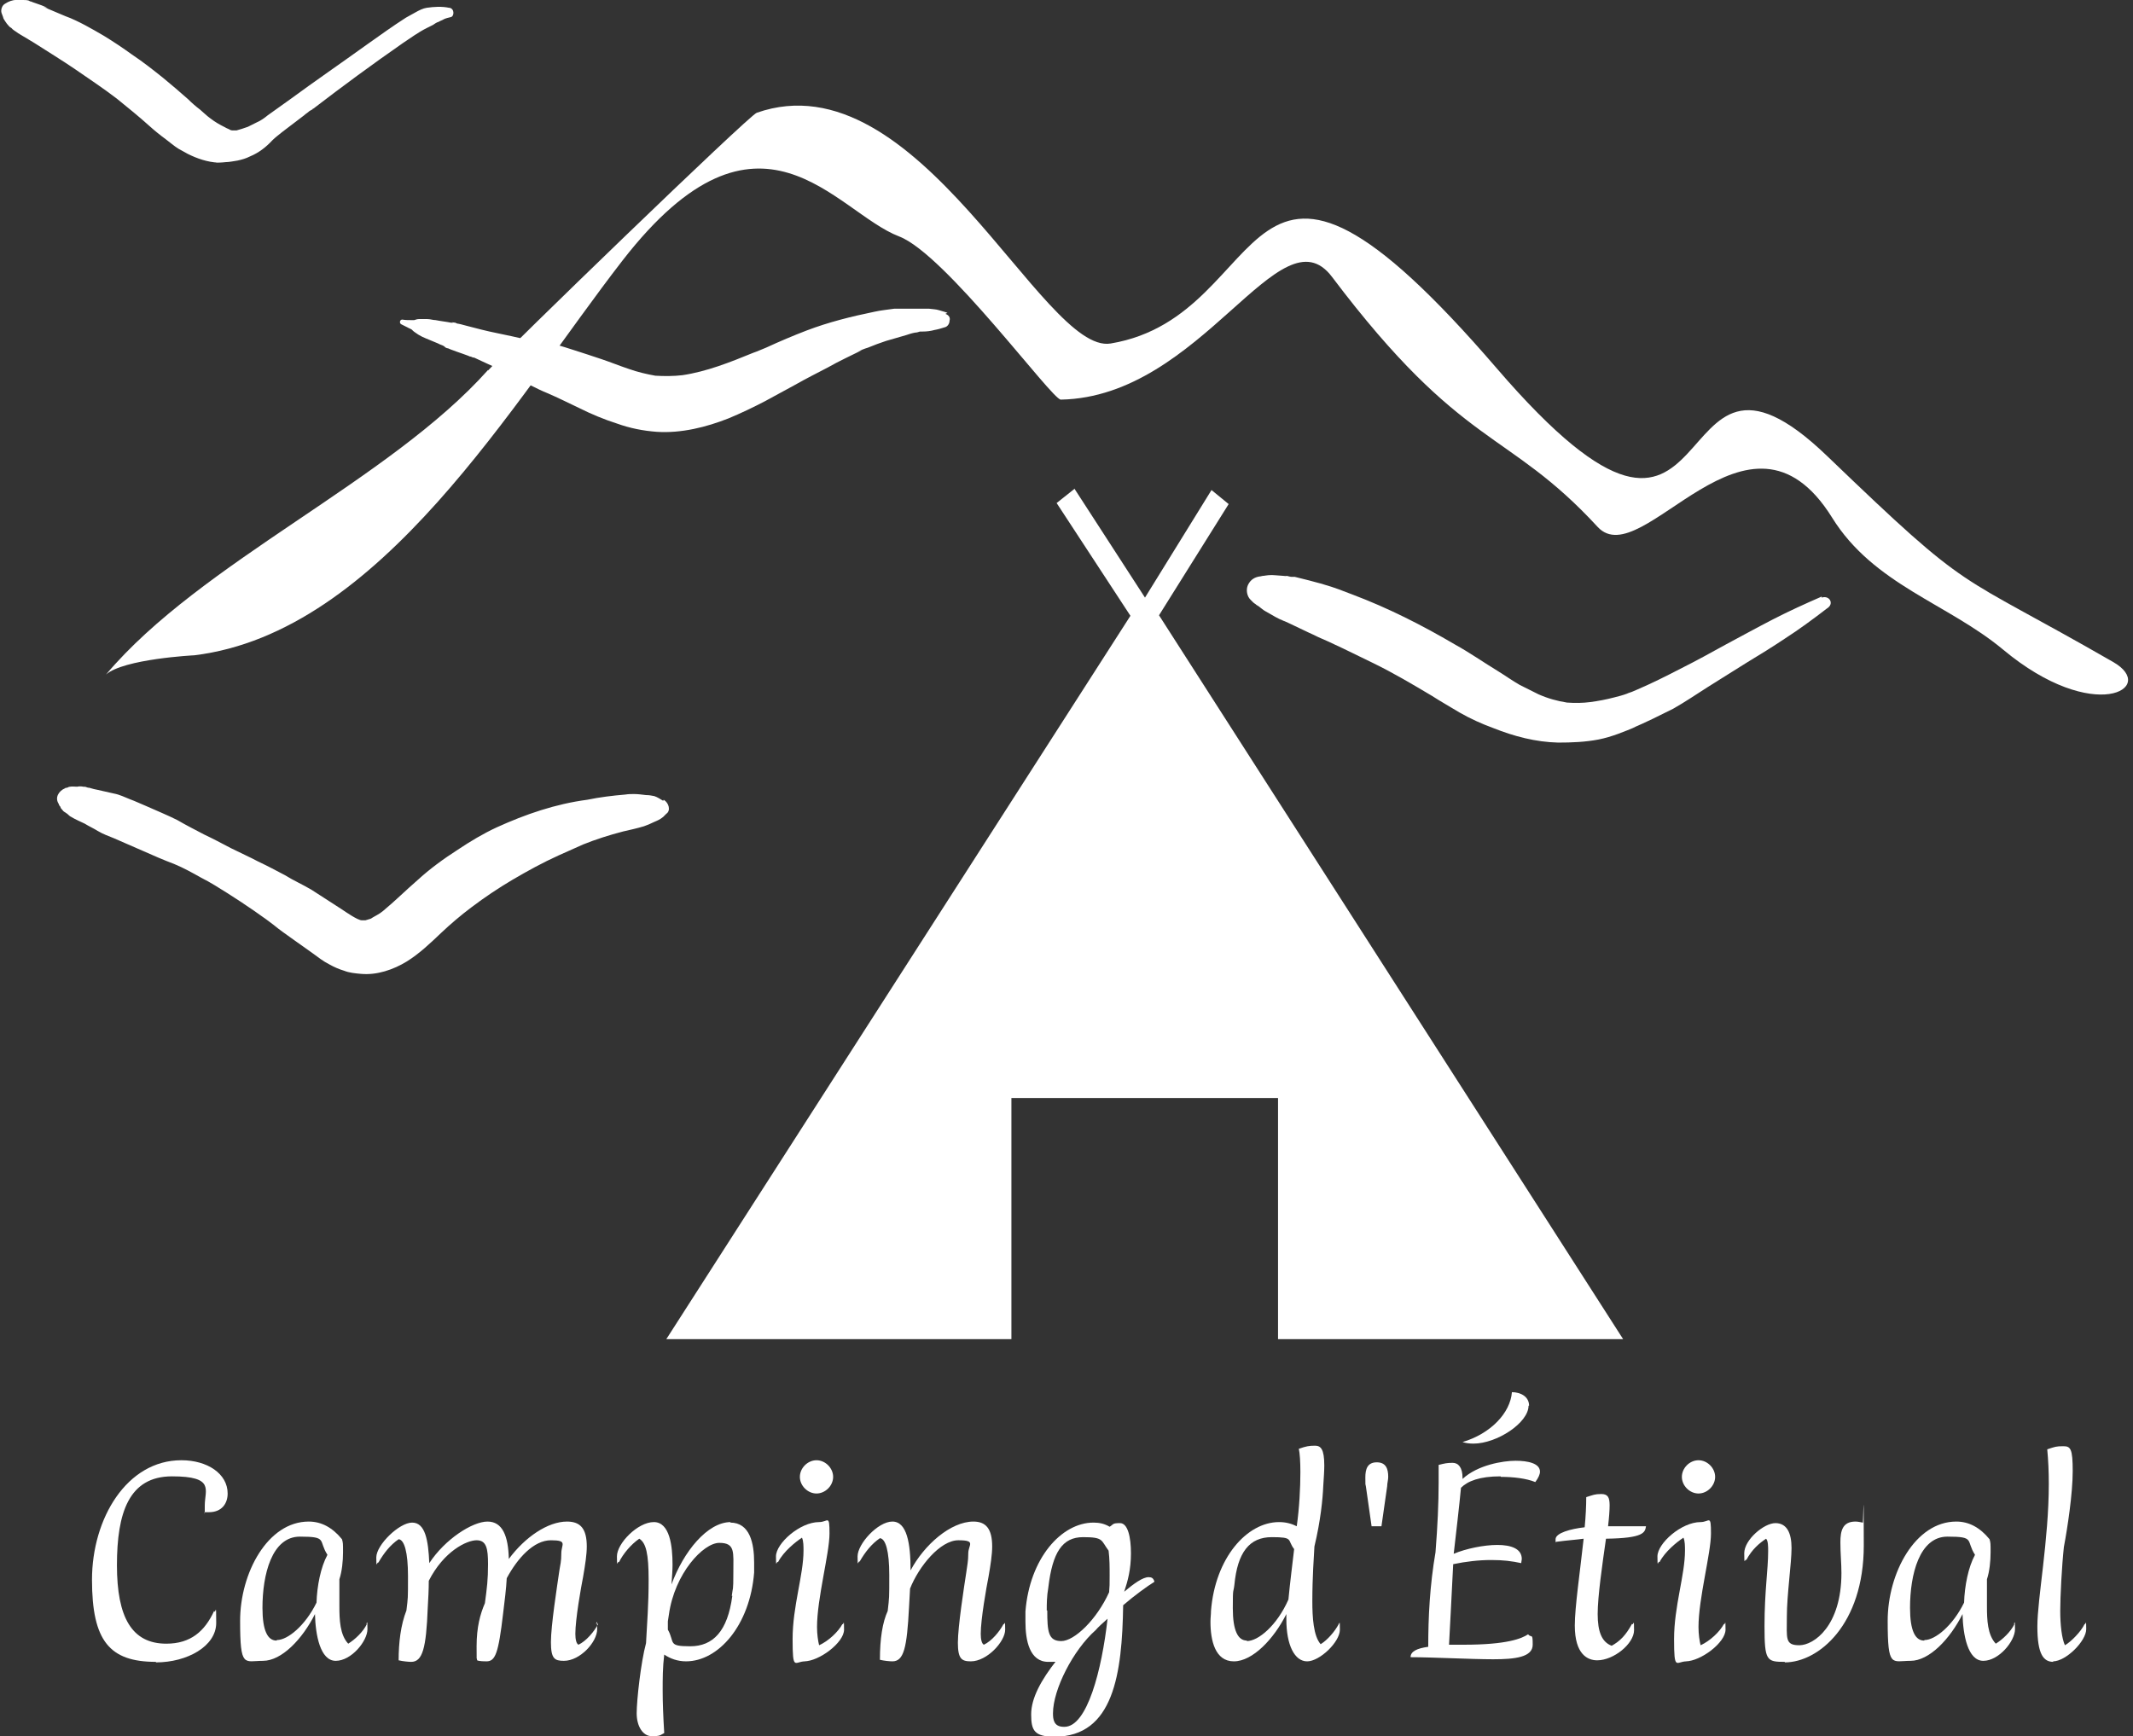
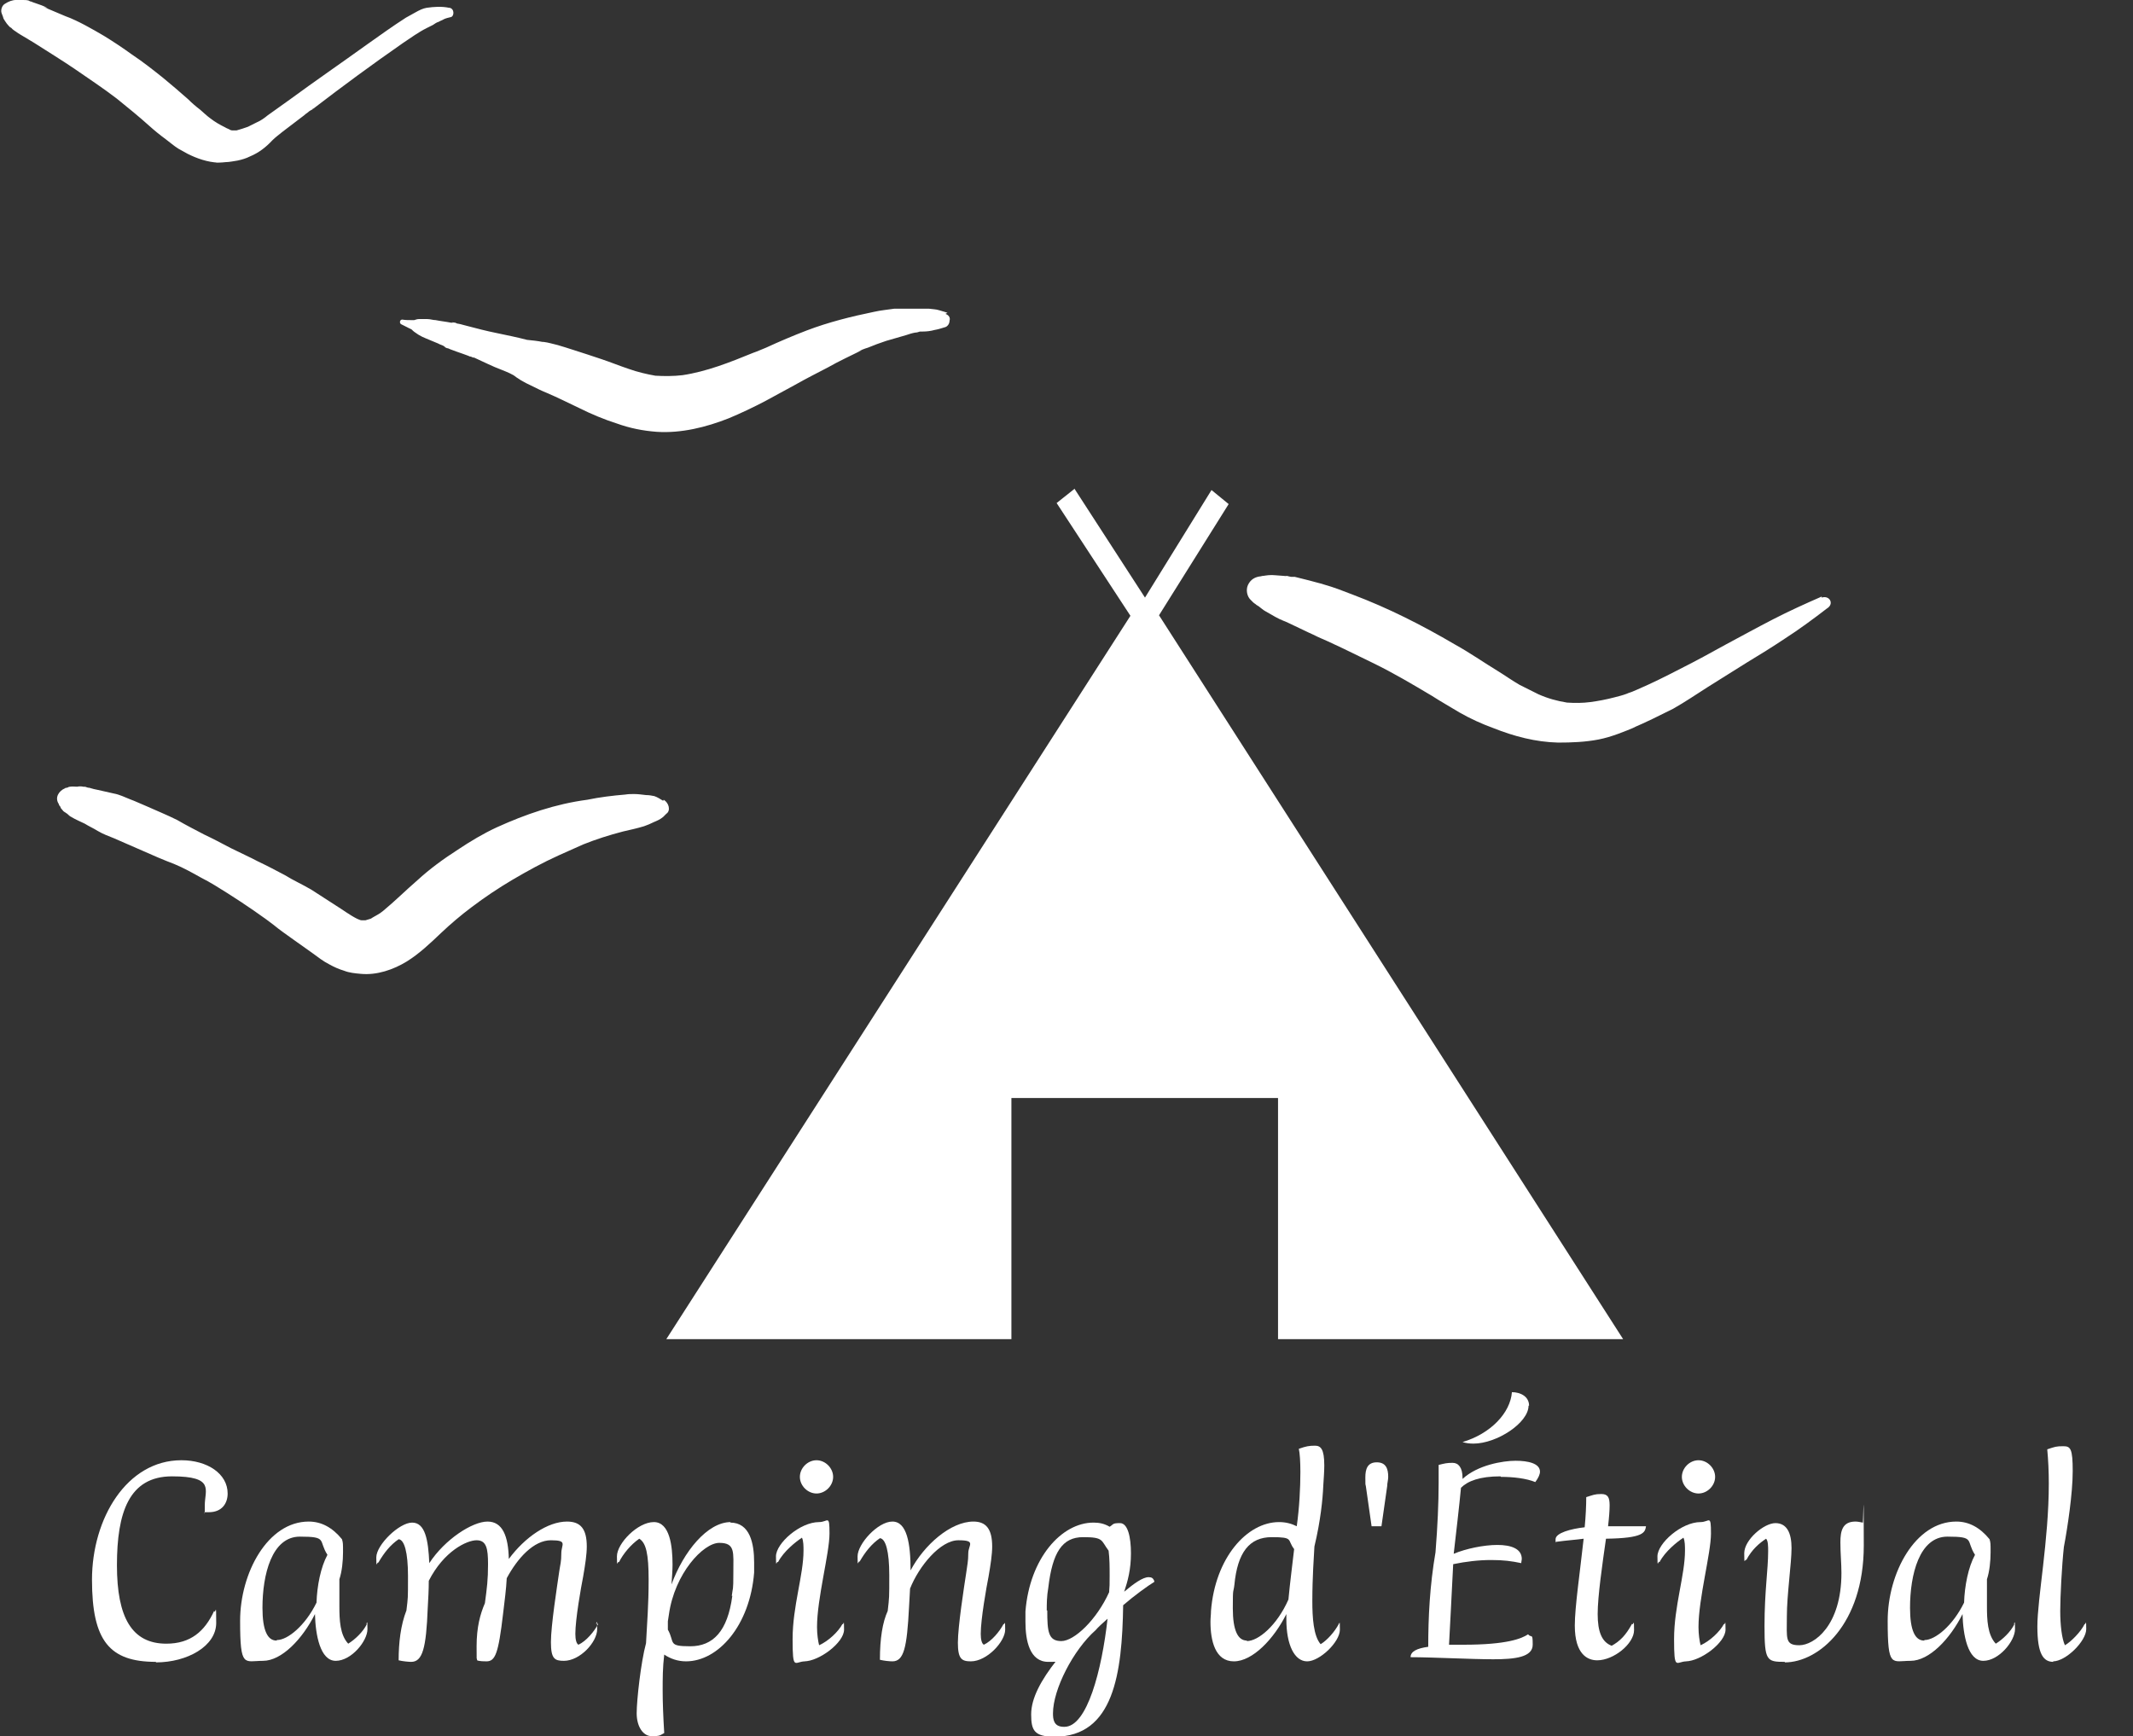
<svg xmlns="http://www.w3.org/2000/svg" id="Calque_1" data-name="Calque 1" version="1.1" viewBox="0 0 410.4 334.1">
  <rect x="0" y="0" width="410.4" height="334.1" fill="#333333" stroke="none" />
  <defs>
    <style>
      .cls-1 {
        fill-rule: evenodd;
      }

      .cls-1, .cls-2 {
        fill: #fff;
        stroke-width: 0px;
      }
    </style>
  </defs>
-   <path class="cls-1" d="M93.9,71.2c-19.1,21.4-55.2,36.9-73.5,58.6,3.4-3,16.9-3.7,17-3.7,35.9-4.4,61.3-48.8,82.4-76,26.4-34,40.9-9.3,53.2-4.6,8.9,3.4,29.4,31.4,31.1,31.4,27.2-.5,42.2-36.9,52.2-23.6,25.2,33.4,33.6,29.1,51.1,48.1,8.6,9.3,28.9-27.8,45.1-1.8,8,12.9,22.2,16.5,32.9,25.4,17.5,14.6,29.9,7.4,21.2,2.4-31.3-18-26.6-12.3-55-39.6-33-31.8-17.8,36.3-63.6-16.9-50.7-58.9-42-10.2-74.3-4.8-13.1,2.2-37-55.3-68.1-44.4-1.5.5-48.2,45.7-51.7,49.6" />
  <path class="cls-1" d="M206.7,94.1l-3.4,2.7,14.2,21.7-89.3,139.2h66.4v-46.4h51.3v46.4h66.4l-89.3-139.3,13.4-21.4-3.3-2.7-12.8,20.7-13.6-21h0Z" />
  <path class="cls-2" d="M86.4,1.5c-1.4-.3-2.9-.2-4.3,0-.7.1-1.5.5-2.2.9-.6.3-1.2.7-1.8,1-2.5,1.6-5,3.4-7.4,5.1-5,3.6-10.1,7.1-15,10.7-1.4,1-2.8,2-4.2,3-.6.5-1.3,1-2,1.3-.6.3-1.2.6-1.8.9-.8.3-1.5.5-2.2.7h-.6c-.2,0-.4,0-.6-.1-.3-.2-.7-.3-1-.5-1-.5-1.9-1-2.8-1.7-.7-.5-1.3-1.1-2-1.7-.8-.6-1.6-1.3-2.3-2-1.6-1.4-3.2-2.8-4.8-4.1-2-1.6-3.9-3.1-6-4.5-1.8-1.3-3.6-2.5-5.4-3.6-2.4-1.4-4.8-2.8-7.4-3.8.3.1.6.3.9.4-1.7-.7-3.5-1.5-5.2-2.2.3.1.6.2.9.3-.8-.5-1.6-.7-2.4-1-.3-.1-.6-.2-.8-.3-.2,0-.3-.1-.5-.2-.4-.1-.7-.1-1.2-.1h0-.6,0c-.2,0-.5,0-.7,0-.3,0-.7.1-1,.2-.3.1-.7.3-1,.5-.6.3-.9,1.2-.7,1.8.1.3.2.5.3.8,0,.2.2.5.4.8.2.3.4.6.7.9h0c0,0,0,0,0,0,.1.1.2.2.3.3,0,0,0,0,0,0h.1c0,.1,0,0,0,0,.4.5.9.7,1.4,1.1.3.2.7.4,1,.6.7.4,1.3.8,2,1.2,1.4.9,2.7,1.7,4.1,2.6,2.7,1.7,5.3,3.5,7.9,5.3,1.3.9,2.7,1.9,4,2.9,2.1,1.7,4.2,3.4,6.2,5.2,1,.9,2.1,1.8,3.2,2.6.8.6,1.6,1.3,2.4,1.8.6.3,1.2.7,1.8,1,1.8.9,3.8,1.6,5.9,1.7h-1c.8,0,1.6,0,2.4-.1.7,0,1.6-.2,2.3-.3.9-.2,1.6-.4,2.4-.8,1.7-.7,3.1-1.8,4.3-3.1.6-.6,1.3-1.1,1.9-1.6.7-.5,1.4-1.1,2.1-1.6.7-.5,1.4-1.1,2.1-1.6.3-.3.7-.5,1-.8.2-.1.3-.2.5-.3h.1c0-.2.2-.2.2-.2,5.6-4.3,11.3-8.5,17.2-12.6,1.5-1,3-2.1,4.6-2.9.4-.2.8-.4,1.2-.6.3-.2.7-.5,1.1-.6.3-.2.7-.3,1-.5.4-.2.9-.3,1.3-.4.7-.1.8-1.6-.2-1.8Z" />
  <path class="cls-2" d="M127.6,154.1c-.5-.3-1.1-.7-1.7-.9-.5-.1-1-.2-1.6-.2-.8-.1-1.6-.2-2.3-.2-.6,0-1.1,0-1.7.1-2.4.2-4.9.5-7.3,1-6.1.8-11.9,2.8-17.4,5.3-2.6,1.2-5.1,2.7-7.5,4.3-2.8,1.8-5.4,3.7-7.8,5.9-2.2,1.9-4.3,4-6.6,5.9-.7.6-1.6,1-2.4,1.5-.3.1-.7.2-1,.3h-.7c-.3,0-.6-.2-.9-.3-1.4-.7-2.7-1.7-4-2.5-1.6-1-3.2-2.1-4.8-3.1-1.7-1-3.5-1.8-5.1-2.8-1.7-.9-3.4-1.8-5.1-2.6-1.7-.9-3.5-1.7-5.3-2.6-1.7-.9-3.4-1.8-5.1-2.6-1.7-.9-3.5-1.8-5.2-2.8-2-1-4-1.8-6-2.7-1-.4-2-.9-3.1-1.3-1-.4-2-.9-3.1-1.1l-3.1-.7c-.5-.1-1-.2-1.6-.4-.3,0-.5-.1-.8-.2-.1,0-.2,0-.3,0-.5-.1-.9-.1-1.3,0,.1,0,.2,0,.3,0-.6,0-1.2-.1-1.7,0-.2,0-.4.2-.6.2-.1,0-.2,0-.3.1-1.2.5-2,1.8-1.2,3,0,.1.2.5.3.5-.2-.6-.2-.5.1.3l.5.6c.7.5.8.6.3.2.1,0,.2.2.3.2.3.2.6.6.9.7.8.5,1.8.9,2.6,1.3.8.5,1.7.9,2.5,1.4,1,.6,2.1,1,3.1,1.4,1.8.8,3.7,1.6,5.5,2.4,2,.9,4.1,1.8,6.2,2.6,1.7.7,3.5,1.7,5.1,2.6,1.8.9,3.5,2,5.1,3,3.3,2.1,6.7,4.4,9.8,6.8-.3-.2-.7-.5-1-.7,2.5,1.9,5,3.6,7.5,5.4,1.1.8,2.1,1.6,3.3,2.2.9.5,1.8.9,2.8,1.2,1,.4,2.1.5,3.2.6,3.1.3,6.3-.8,8.9-2.4,2.4-1.5,4.5-3.5,6.6-5.5,1.8-1.7,3.8-3.4,5.8-4.9,2.5-1.9,5.2-3.7,7.9-5.3,2.9-1.7,5.8-3.3,8.9-4.7,1.6-.7,3.1-1.4,4.7-2.1,2.5-1,5-1.8,7.7-2.5,1.3-.3,2.7-.6,4-1,.6-.2,1.3-.5,1.9-.8.7-.3,1.2-.5,1.8-1,.2-.2.4-.4.6-.6.9-.6.5-2.1-.5-2.7Z" />
  <path class="cls-2" d="M182.3,60.2c-.5-.2-1-.3-1.6-.5-.6-.2-1.3-.2-2-.3-1.1,0-2.2,0-3.3,0s-2.2,0-3.3,0c-1.3.2-2.6.3-3.9.6-4.4.9-8.8,2-13,3.6-2.6,1-5.2,2.1-7.8,3.3-.8.3-1.6.7-2.5,1-4.4,1.8-8.9,3.6-13.6,4.3-1.7.2-3.5.2-5.2.1-1.7-.3-3.4-.7-5.1-1.3-1.8-.6-3.5-1.3-5.3-1.9-1.8-.6-3.6-1.2-5.5-1.8-.9-.3-1.9-.6-2.9-.9-.9-.2-1.8-.5-2.7-.6h0c0,0-.1,0-.2,0-1-.2-2-.3-3-.4-1.9-.5-3.9-.9-5.8-1.3-2-.4-3.9-.9-5.8-1.4-.5-.1-1-.3-1.6-.4-.2,0-.4-.1-.6-.2-.7-.1-.8-.1-.4,0-.1,0-.3,0-.4,0-1-.2-2-.3-3-.5-.5,0-1-.2-1.6-.2-.5,0-1.1,0-1.6,0-.3,0-.6.1-.9.2-.2,0-.5,0-.7,0-.5,0-1,0-1.6-.1-.5,0-.6.7-.2.9s.8.4,1.2.6c.3.2.8.3,1,.6.3.3.7.5,1.1.8.5.3.9.5,1.4.7.8.3,1.6.7,2.4,1,.3.2.8.3,1.1.5l.3.2c-.4-.1-.3-.1.3.2.2,0,.4.1.6.2.8.3,1.6.6,2.5.9.5.2.9.3,1.3.5.2,0,.4.1.6.2,0,0,.1,0,.2,0,1.8.8,3.5,1.7,5.4,2.4,1,.4,2,.8,2.8,1.4-.2-.2-.5-.4-.8-.6,1,.9,2.3,1.6,3.6,2.2,1,.5,2,1,3,1.4,2.1.9,4.1,1.9,6.2,2.9,2.4,1.2,4.8,2.2,7.3,3,2.5.9,5,1.4,7.7,1.6,4.7.3,9.5-.9,13.8-2.6,2.4-1,4.7-2.1,7-3.3,1.9-1,3.8-2.1,5.7-3.1,2.1-1.2,4.3-2.3,6.4-3.4,2.1-1.2,4.3-2.2,6.5-3.3-.3.1-.5.2-.8.3.6-.3,1.3-.6,2-.8,1.2-.5,2.3-.9,3.5-1.3,1.3-.4,2.5-.7,3.8-1.1.6-.2,1.2-.4,1.8-.5.3,0,.6-.1.9-.2.2,0,.3,0,.5,0h0c.8,0,1.6-.1,2.3-.3.6-.1,1.3-.3,1.9-.5.6-.1,1-.7,1-1.3.2-.6-.2-1.1-.8-1.3Z" />
  <path class="cls-2" d="M350.5,114.8c-3.2,1.4-6.3,2.8-9.4,4.4-3.1,1.6-6,3.2-9,4.8-2.9,1.6-5.8,3.2-8.8,4.7-2.7,1.4-5.5,2.8-8.3,4-.2.1-.5.2-.7.3-.4.2-.9.3-1.3.5-.8.3-1.6.5-2.4.7-1.5.4-3.1.7-4.6.9-1.5.2-3,.2-4.5.1-1.9-.3-3.7-.8-5.5-1.6-1.2-.6-2.4-1.2-3.6-1.8-1.4-.8-2.8-1.8-4.1-2.6-2.8-1.7-5.5-3.6-8.4-5.2-6.3-3.7-12.8-7-19.7-9.6-1.8-.7-3.6-1.4-5.4-1.9-.9-.3-1.9-.5-2.9-.8-.9-.2-1.9-.5-2.8-.7h.1-.2c-.2,0-.4,0-.6,0-.3,0-.7-.1-1.1-.2.3,0,.8.1,1.1.2-1-.2-2-.2-3-.3-.9-.1-1.8,0-2.7.2.3,0,.5,0,.8-.1-.3,0-.6,0-.9.1-1.1.1-2,.6-2.5,1.7-.4.9-.2,2.2.6,2.9.2.2.3.3.5.5.1,0,.2.2.3.2.2.2.4.3.6.5-.1-.1-.2-.2-.3-.3.6.4,1.2,1,1.8,1.3,1.2.7,2.4,1.4,3.6,1.9-.3-.2-.7-.3-1-.5,2.5,1.1,5,2.4,7.5,3.5-.4-.2-.8-.3-1.2-.5,4,1.7,7.8,3.6,11.7,5.5s7.6,4.1,11.3,6.3c1.7,1.1,3.5,2.1,5.3,3.2,2.1,1.2,4.3,2.2,6.5,3,4,1.6,8.2,2.7,12.5,2.8,2.6,0,5.2-.1,7.8-.6,2.5-.5,4.9-1.5,7.3-2.5-.3.1-.5.2-.8.3,2.6-1.1,5.2-2.4,7.8-3.7,2.3-1.3,4.5-2.8,6.7-4.2,2.5-1.6,5-3.1,7.5-4.7,2.5-1.5,4.9-3,7.3-4.6,2.8-1.8,5.5-3.8,8.1-5.8,1.5-.9.5-2.6-1-2.1Z" />
  <path class="cls-2" d="M30,319.9c6,0,11.6-3.1,11.6-7.6s-.1-1.5-.4-2.3c-1.8,3.9-4.5,6.3-9.2,6.3-6.6,0-9.5-5-9.5-15.1s2.3-17.1,10.6-17.1,6.3,2.6,6.3,5.6,0,.9-.1,1.3c.3,0,.6,0,.9,0,2.5,0,3.6-1.7,3.6-3.6,0-3.8-3.9-6.4-8.9-6.4-10.5,0-17.2,11.2-17.2,23s3.4,15.8,12.3,15.8Z" />
  <g>
    <path class="cls-2" d="M70.6,312.5c-.7,1.5-2.3,3-3.6,3.8-1.6-1.7-1.7-4.6-1.7-7.2s0-3.5,0-5.2c.5-1.5.7-3.5.7-5.2s0-1.8-.2-2.5c-1.8-2.2-3.9-3.4-6.4-3.4-7.9,0-13.2,9.9-13.2,19.1s.8,7.7,4.4,7.7,7.6-4.2,10-9c.1,4,1,9,4,9s6.1-3.8,6.1-6.1-.1-.8-.3-1.1ZM53.2,315.7c-1.7,0-2.7-1.9-2.7-6.3,0-6.4,1.8-13.7,7.2-13.7s3.5.7,5.3,3.5c-1.3,2.4-2,6-2.1,9.2-2.2,4.5-5.6,7.2-7.6,7.2Z" />
    <path class="cls-2" d="M115.1,312.5c-.8,1.5-2.3,3.3-3.8,4-.4-.2-.6-1-.6-2.1,0-2.8,1.1-9,1.5-11,.4-2.3.7-4.3.7-5.8,0-3.4-1.2-4.8-3.8-4.8-3.7,0-8.1,3-11.2,7.2-.1-4.4-1.2-7.2-4.1-7.2s-8.2,3.4-11.2,8c-.2-4.5-.8-7.8-3.3-7.8s-6.9,4.3-6.9,6.7.1.8.4,1c1.1-1.9,2.3-3.4,3.9-4.5,1.1.1,1.8,2.5,1.8,7.1s0,4-.3,6.6c-1.1,2.8-1.5,6.2-1.5,9.6.8.2,2,.3,2.4.3,2.2,0,2.9-2.6,3.2-10.4.1-1.7.2-3.5.2-5.2,2.9-5.7,7.3-7.8,9.2-7.8s2.2,1.6,2.2,4.6-.2,4.5-.6,7.5c-.9,2.1-1.6,4.6-1.6,8.3s0,1.7.1,2.7c.4.2,1.5.2,1.8.2,1.7,0,2.3-1.5,3.2-9.2.3-2.5.6-4.8.7-6.8,2.1-3.9,5.2-7.3,8.5-7.3s2,.8,2,2.5-.2,2.1-.4,3.5c-.4,2.8-1.6,10.4-1.6,13.6s.7,3.6,2.5,3.6c3.1,0,6.4-3.6,6.4-6.1s-.1-.8-.3-1.1Z" />
    <path class="cls-2" d="M140.6,292.9c-4.5,0-9.1,5.7-11.4,12,.1-1.5.2-2.7.2-3.8,0-3.5-.5-8.2-3.6-8.2s-7.1,4.1-7.1,6.6.1.8.4,1.1c.8-1.6,2.3-3.4,3.9-4.5,1.3.8,1.8,2.9,1.8,7.9s-.3,8.1-.5,12.2c-1,3.7-1.8,11-1.8,13.5s1.2,4.4,2.9,4.4,1.6-.2,2.4-.6c-.2-3.3-.3-5.9-.3-8.2s0-4.4.3-6.9c1.2.8,2.6,1.3,4.2,1.3,6.2,0,12.3-6.9,13.1-17.1,0-.6,0-1.2,0-1.9,0-3.7-.8-7.7-4.6-7.7ZM140.9,307.1c-.9,6.8-3.7,9.7-8.1,9.7s-2.9-.7-4.3-3.2v-1.6l.2-1.3c1.1-7.9,6.6-13.8,9.7-13.8s2.7,1.8,2.7,5.7-.1,2.7-.3,4.5Z" />
  </g>
  <path class="cls-2" d="M157.1,287.4c1.7,0,3.2-1.5,3.2-3.2s-1.5-3.2-3.2-3.2-3.2,1.5-3.2,3.2,1.5,3.2,3.2,3.2ZM154.7,319.7c2.9,0,7.7-3.6,7.7-6.1s-.1-.7-.3-1.1c-.8,1.5-2.7,3.3-4.5,4.1-.2-.8-.4-2.1-.4-3.5,0-5.5,2.4-14.2,2.4-18s-.3-2.2-2-2.2c-3.7,0-8.3,4.1-8.3,6.6s.1.8.4,1.1c1.1-2.1,3.4-3.9,4.6-4.7.3.6.3,1.7.3,2.5,0,4.7-2.1,10.7-2.1,17s.4,4.3,2.4,4.3Z" />
  <path class="cls-2" d="M193.1,312.5c-.8,1.5-2.3,3.3-3.8,4-.4-.2-.6-1-.6-2.1,0-2.8,1.1-9,1.5-11,.4-2.3.7-4.3.7-5.8,0-3.4-1.2-4.8-3.6-4.8-4.4,0-9.5,4.5-12.1,9.4,0-5.2-.7-9.4-3.5-9.4s-6.7,4.3-6.7,6.7.1.8.4,1c1.1-1.9,2.3-3.4,3.9-4.5,1.1.1,1.8,2.5,1.8,7.1s0,4.2-.3,6.9c-1,2.2-1.5,5.3-1.5,9.4.8.2,1.9.3,2.4.3,2.2,0,2.8-2.6,3.2-10.4l.2-3.6c1.7-4.3,5.8-9.3,9.3-9.3s1.9.9,1.9,2.5-.2,2.2-.4,3.8c-.4,2.6-1.6,10.3-1.6,13.4s.7,3.6,2.5,3.6c3.1,0,6.6-3.8,6.6-6.1s-.1-.8-.3-1.1Z" />
  <path class="cls-2" d="M222.1,304.3c-.2-.6-.5-.8-1.1-.8-1.1,0-2.8,1.2-4.7,2.8.7-2.1,1.3-4.3,1.3-7.4s-.6-5.8-2.1-5.8-1.2.2-2,.7c-1-.6-2-.8-3.1-.8-6.2,0-12.3,6.9-13.1,17.1,0,.6,0,1.3,0,2,0,3.6.8,7.7,4.4,7.7s1.1-.1,1.6-.3c-3,3.8-4.9,7.3-4.9,10.4s.6,4.3,4.5,4.3c11.4,0,13-12.2,13.2-25.3,2.2-1.9,4.7-3.7,6-4.5ZM201.4,309.9c0-1.2,0-2.7.3-4.4.8-6.8,2.7-9.7,6.7-9.7s3.4.6,4.9,2.6c.2,1.6.2,3.1.2,4.8s0,2.1-.1,3.2c-2.4,5.3-6.7,9.4-9.2,9.4s-2.7-1.8-2.7-5.9ZM204.7,332.3c-2,0-2.1-1.5-2.1-2.6,0-4.6,3.9-12.2,8.2-16,.5-.6,1.3-1.3,2.3-2.2-1.1,9.8-3.9,20.8-8.3,20.8Z" />
  <path class="cls-2" d="M257.6,312.5c-.8,1.5-2.2,3.1-3.5,3.9-1.4-1.6-1.6-5.2-1.6-8.3,0-4.6.3-8.6.4-10.5,1.2-5,1.6-9.2,1.7-11.6.1-1.6.2-2.9.2-4,0-3.2-.7-3.8-1.8-3.8s-1.7.1-3.1.6c.2.9.3,2.5.3,4.5,0,3-.2,6.9-.7,10.4-1-.5-2.1-.8-3.4-.8-6.2,0-12.3,6.9-13.1,17.1,0,.7-.1,1.3-.1,2.1,0,3.6.9,7.6,4.5,7.6s7.7-4.3,10.1-9.1v1c0,5,1.6,8.1,4,8.1s6.3-3.7,6.3-6.1-.1-.8-.3-1.1ZM239.9,315.7c-1.7,0-2.7-1.9-2.7-6.2s.1-2.8.3-4.5c.6-6.3,2.9-9.2,7.2-9.2s2.9.5,4.3,2.3c-.3,2.6-.8,6.5-1.1,9.7-2.2,5-5.8,8-8,8Z" />
  <path class="cls-2" d="M263.8,293.7h2l1.1-7.7c0-.6.2-1.2.2-1.8,0-1.5-.4-2.8-2.2-2.8s-2.2,1.3-2.2,2.9,0,1.2.1,1.7l1.1,7.7Z" />
  <path class="cls-2" d="M294.2,270.5c0-1.8-1.7-2.6-3.3-2.6-.3,4-4.1,8-9.5,9.6.6.2,1.3.3,2.1.3,4.5,0,10.6-4,10.6-7.3ZM288.8,284.2c2.4,0,4.9.3,6.6,1,.6-.8.9-1.5.9-2,0-1.6-2.3-2.1-4.7-2.1s-7.3.8-10.2,3.5v-.2c0-2-.8-2.9-1.9-2.9s-1.5.1-2.7.4c0,1.1,0,2.2,0,3.5,0,3.7-.2,8.3-.6,13.3-1.1,6.4-1.4,12.5-1.4,18.2-2.2.3-3.4.9-3.4,2,4.1,0,11.7.4,15.9.4s7.6-.4,7.6-2.8-.2-1.2-.9-2c-1.2.8-4,2-12.4,2s-2,0-2.8,0c.2-4,.4-7.2.8-15.5,2.4-.5,4.9-.8,7.3-.8s3.9.2,5.8.6c0-.3.1-.6.1-.8,0-2-2.1-2.7-4.7-2.7s-6,.7-8.4,1.7c.4-3.4,1.1-9.5,1.4-12.7,1.3-1.3,3.6-2.2,7.6-2.2Z" />
  <path class="cls-2" d="M316.8,293.7h-7.4c.2-1.7.3-3.1.3-4,0-1.5-.3-2.2-1.6-2.2s-1.6.2-2.9.6c0,1.7-.1,3.7-.3,5.8-2.7.3-5.6,1.1-5.6,2.3s0,.4.1.5c2.2-.3,3.9-.4,5.3-.6-.7,6.4-1.7,13.2-1.7,16.7,0,5.6,2.5,6.7,4.3,6.7,3.2,0,7.1-3.2,7.1-5.8s-.1-.8-.4-1.2c-1.2,2.2-2.3,3.3-3.9,4.2-1.9-.7-2.7-2.7-2.7-6.1s.9-9.6,1.6-14.5c7.3-.1,7.5-1.2,7.7-2.4Z" />
  <path class="cls-2" d="M326.8,287.4c1.7,0,3.2-1.5,3.2-3.2s-1.5-3.2-3.2-3.2-3.2,1.5-3.2,3.2,1.5,3.2,3.2,3.2ZM324.3,319.7c2.9,0,7.7-3.6,7.7-6.1s-.1-.7-.3-1.1c-.8,1.5-2.7,3.3-4.5,4.1-.2-.8-.4-2.1-.4-3.5,0-5.5,2.4-14.2,2.4-18s-.3-2.2-2-2.2c-3.7,0-8.3,4.1-8.3,6.6s.1.8.4,1.1c1.1-2.1,3.4-3.9,4.6-4.7.3.6.3,1.7.3,2.5,0,4.7-2.1,10.7-2.1,17s.4,4.3,2.4,4.3Z" />
  <path class="cls-2" d="M343.4,319.9c6.5,0,15.2-7.3,15.2-22.5s-.1-3.3-.2-4.4c-.5-.1-1-.2-1.4-.2-2.5,0-2.9,1.8-2.9,4s.2,4,.2,5.9c0,10.2-5.3,13.9-8.1,13.9s-2.4-1.3-2.4-5.5.9-10.3.9-13.2-.9-4.8-3.1-4.8-6,3.2-6,5.8.1,1,.4,1.3c1.1-2.1,2.6-3.3,3.8-4.1.4.4.4,1.5.4,2.4,0,3.6-.7,7.7-.7,14.4s.4,6.9,3.9,6.9Z" />
  <g>
    <path class="cls-2" d="M387.6,312.5c-.7,1.5-2.3,3-3.6,3.8-1.6-1.7-1.7-4.6-1.7-7.2s0-3.5,0-5.2c.5-1.5.7-3.5.7-5.2s0-1.8-.2-2.5c-1.8-2.2-3.9-3.4-6.4-3.4-7.9,0-13.2,9.9-13.2,19.1s.8,7.7,4.4,7.7,7.6-4.2,10-9c.1,4,1,9,4,9s6.1-3.8,6.1-6.1-.1-.8-.3-1.1ZM370.2,315.7c-1.7,0-2.7-1.9-2.7-6.3,0-6.4,1.8-13.7,7.2-13.7s3.5.7,5.3,3.5c-1.3,2.4-2,6-2.1,9.2-2.2,4.5-5.6,7.2-7.6,7.2Z" />
    <path class="cls-2" d="M395,319.7c2.5,0,6.4-3.9,6.4-6.2s-.1-.7-.3-1c-.7,1.5-2.7,3.5-3.8,4.1-.6-1.3-.9-3.9-.9-6.6s.3-8.6.7-12.3c.7-3.7,1.7-10.3,1.7-14.6s-.4-4.8-1.8-4.8-1.6.1-3.1.6c.2,2.1.3,4.3.3,6.6,0,10.9-2.2,22.1-2.2,27.5s1.2,6.8,3.1,6.8Z" />
  </g>
</svg>